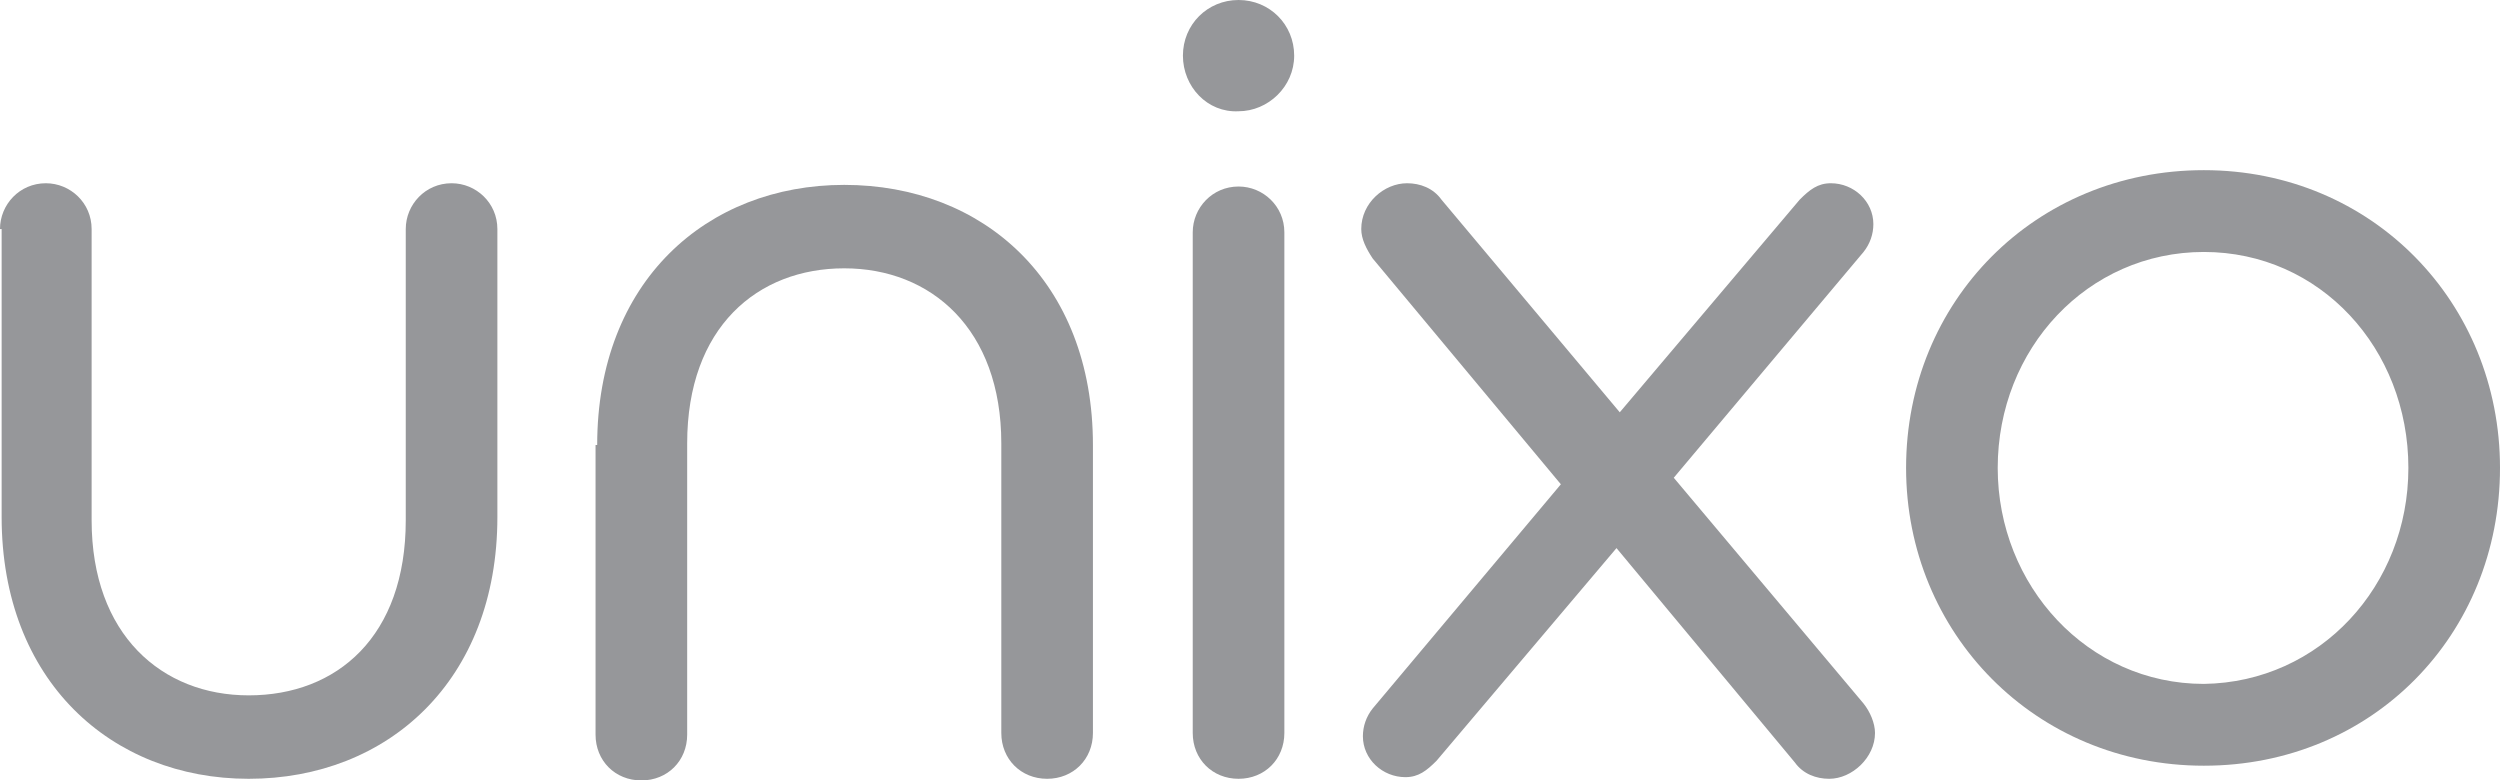
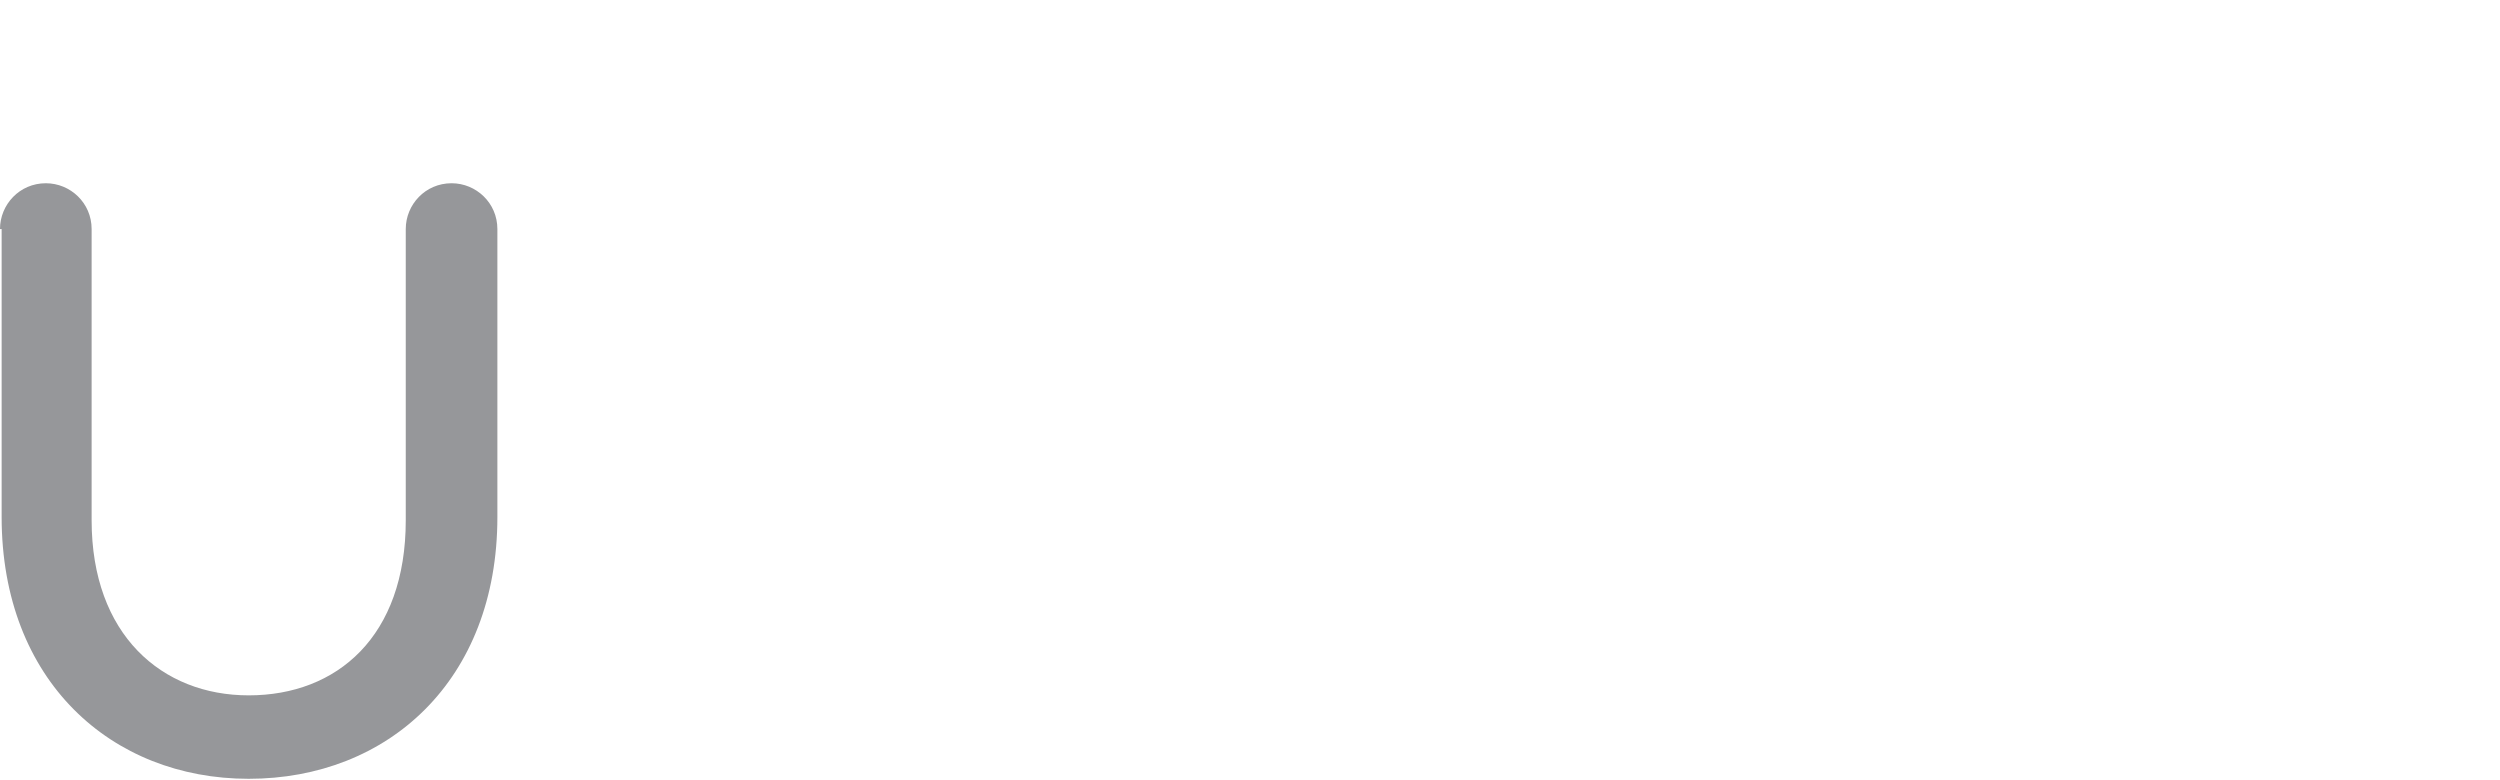
<svg xmlns="http://www.w3.org/2000/svg" id="Calque_1" x="0px" y="0px" viewBox="0 0 152.8 47.7" style="enable-background:new 0 0 152.8 47.7;" xml:space="preserve">
  <style type="text/css">	.st0{fill:#96979A;}</style>
  <g>
    <g>
      <g>
        <path class="st0" d="M0,14c0-1.5,1.2-2.8,2.8-2.8c1.5,0,2.8,1.2,2.8,2.8v17.8c0,7,4.3,10.7,9.6,10.7c5.4,0,9.6-3.6,9.6-10.7V14    c0-1.5,1.2-2.8,2.8-2.8c1.5,0,2.8,1.2,2.8,2.8v17.6c0,10-6.7,16-15.2,16c-8.4,0-15.1-6-15.1-16V14z" />
-         <path class="st0" d="M36.5,27.2c0-10,6.7-15.9,15.1-15.9c8.5,0,15.2,5.9,15.2,15.9v17.6c0,1.6-1.2,2.8-2.8,2.8    c-1.6,0-2.8-1.2-2.8-2.8V27.1c0-7-4.3-10.7-9.6-10.7c-5.3,0-9.6,3.6-9.6,10.7v17.8c0,1.6-1.2,2.8-2.8,2.8c-1.6,0-2.8-1.2-2.8-2.8    V27.2z" />
-         <path class="st0" d="M72.3,3.4c0-1.9,1.5-3.4,3.4-3.4c1.9,0,3.4,1.5,3.4,3.4c0,1.9-1.6,3.4-3.4,3.4C73.8,6.9,72.3,5.3,72.3,3.4z     M72.9,14.2c0-1.5,1.2-2.8,2.8-2.8c1.5,0,2.8,1.2,2.8,2.8v30.6c0,1.6-1.2,2.8-2.8,2.8c-1.6,0-2.8-1.2-2.8-2.8V14.2z" />
      </g>
    </g>
-     <path class="st0" d="M98.8,33.5l-11,13c-0.6,0.6-1.1,1-1.9,1c-1.4,0-2.6-1.1-2.6-2.5c0-0.6,0.2-1.2,0.6-1.7l11.5-13.7L83.9,15.8  c-0.4-0.6-0.7-1.2-0.7-1.8c0-1.6,1.4-2.8,2.8-2.8c0.8,0,1.6,0.3,2.1,1l10.9,13l11-13c0.6-0.6,1.1-1,1.9-1c1.4,0,2.6,1.1,2.6,2.5  c0,0.6-0.2,1.2-0.6,1.7l-11.6,13.8L113.9,43c0.4,0.5,0.7,1.2,0.7,1.8c0,1.5-1.4,2.8-2.8,2.8c-0.8,0-1.6-0.3-2.1-1L98.8,33.5z" />
-     <path class="st0" d="M116.5,28.6c0-10.2,7.9-18.2,18.2-18.2c10.3,0,18.1,8.1,18.1,18.2c0,10.2-7.8,18.2-18.1,18.2  C124.4,46.8,116.5,38.7,116.5,28.6z M147.2,28.6c0-7.3-5.4-13.2-12.5-13.2c-7.1,0-12.6,5.9-12.6,13.2c0,7.2,5.5,13.2,12.6,13.2  C141.8,41.7,147.2,35.8,147.2,28.6z" />
  </g>
</svg>